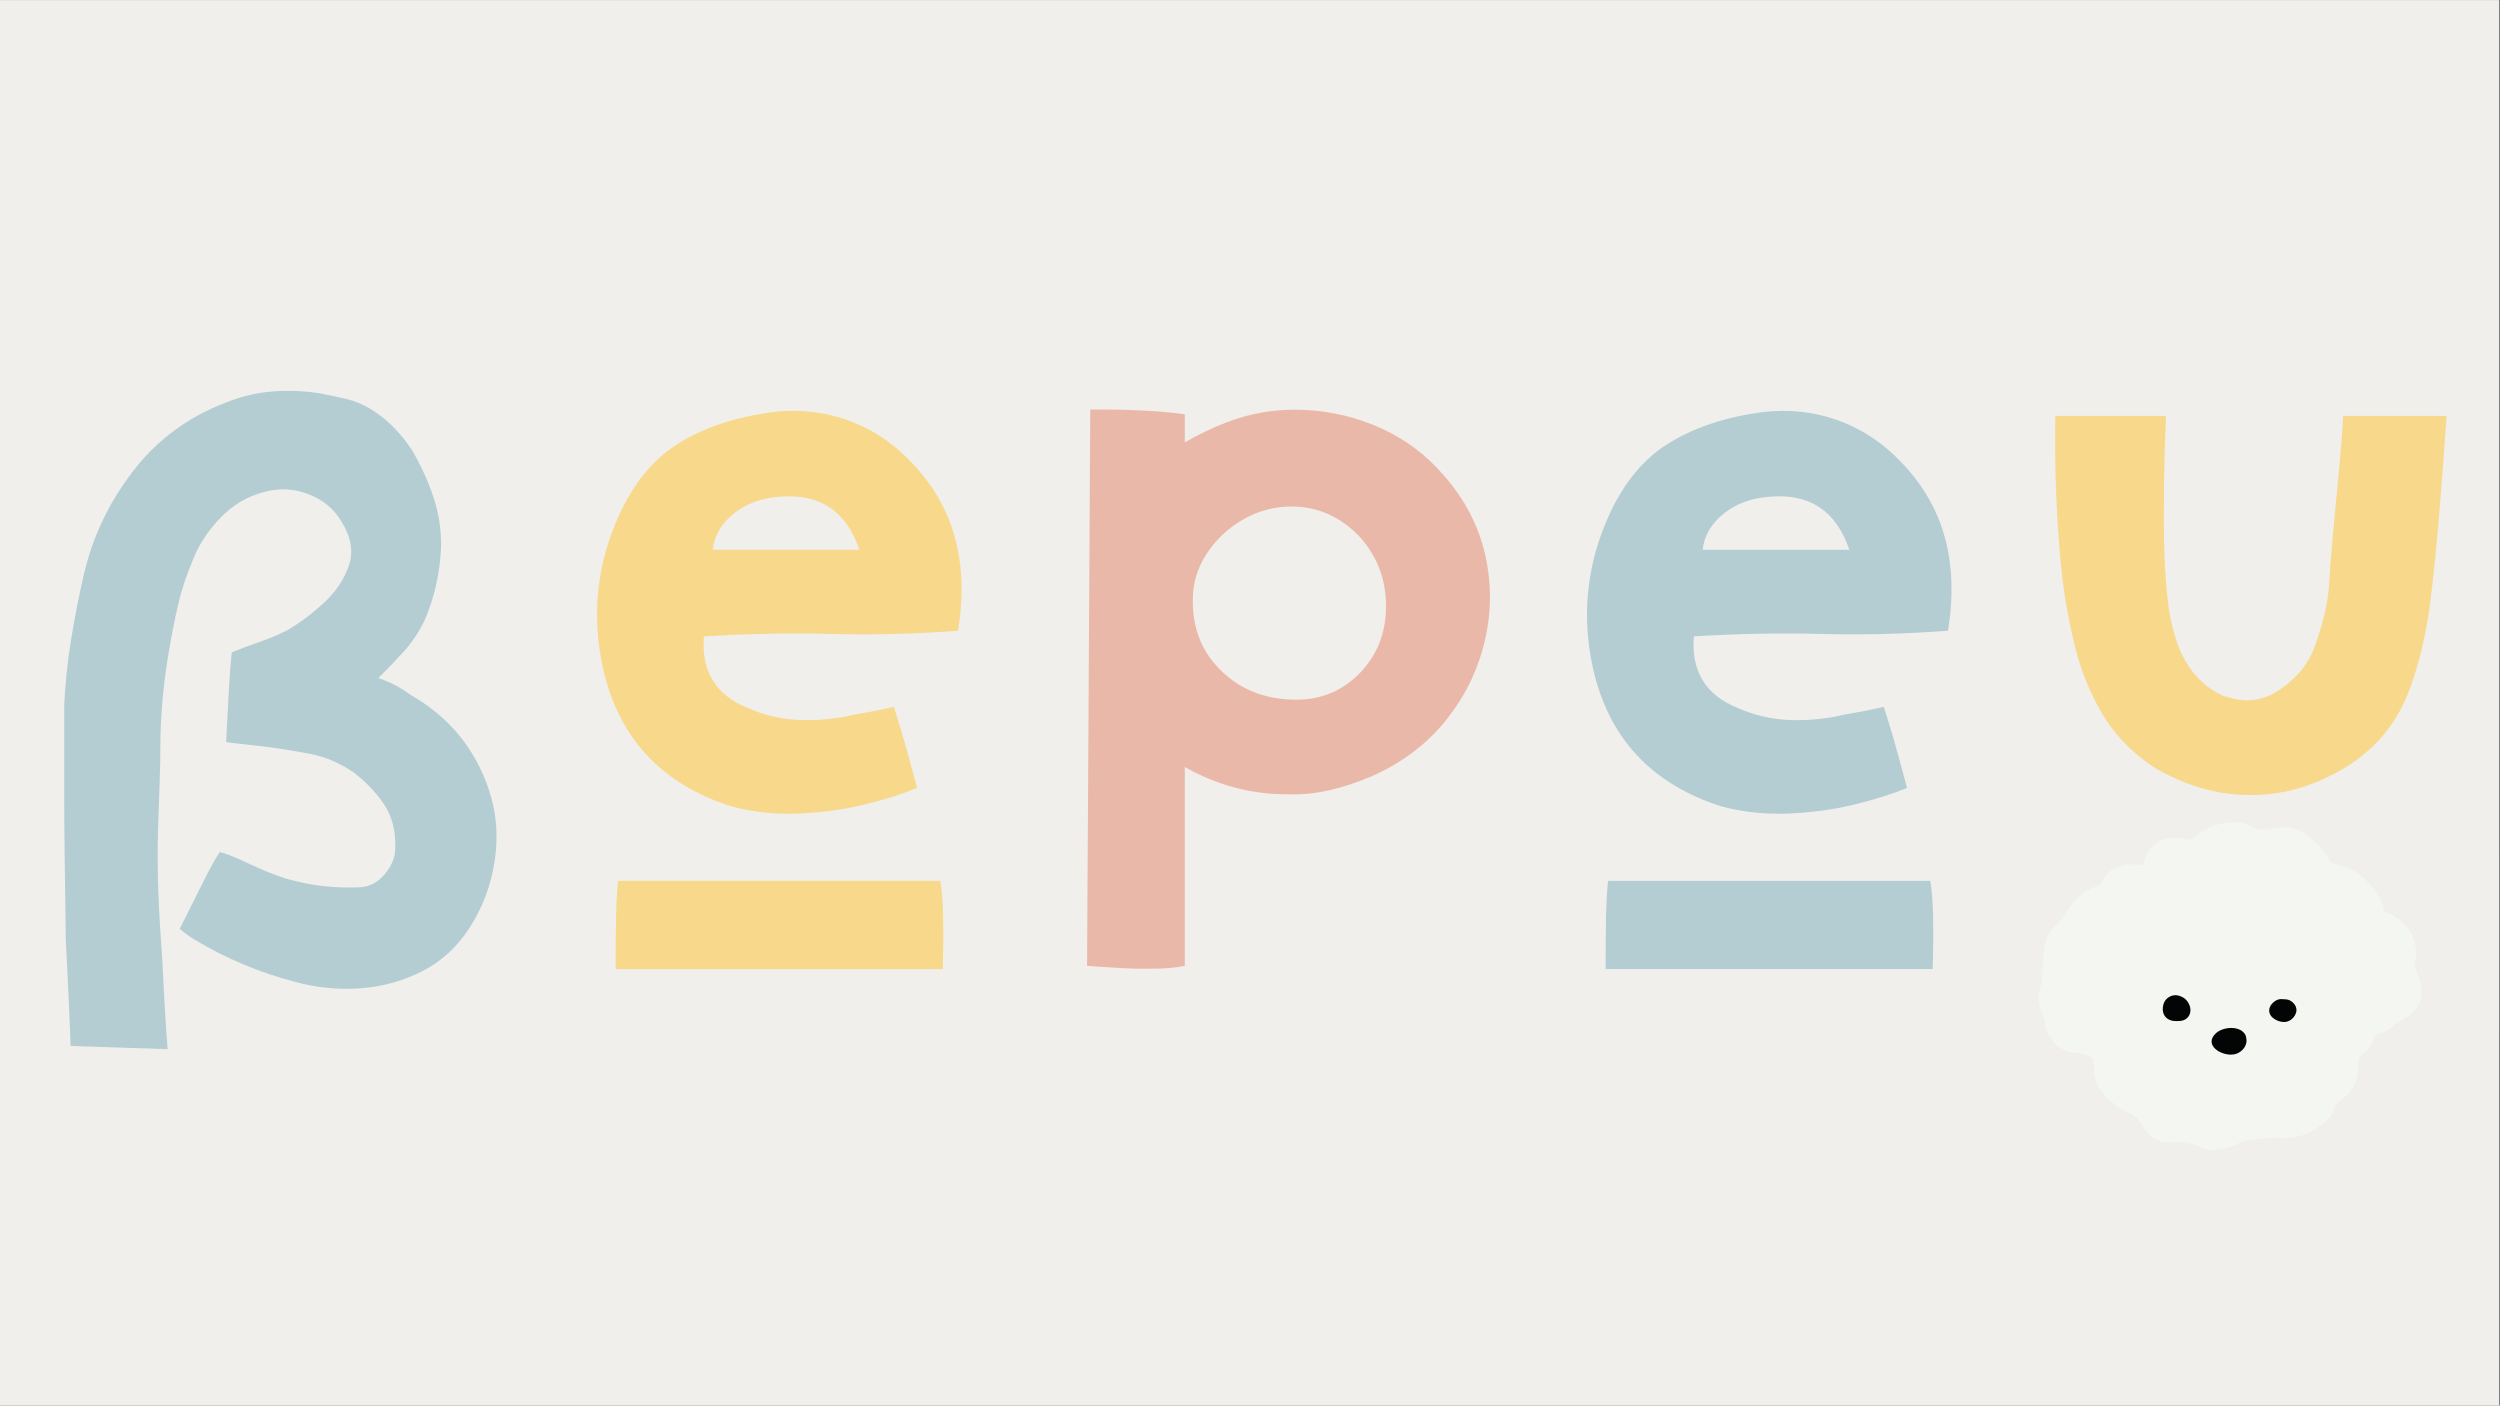
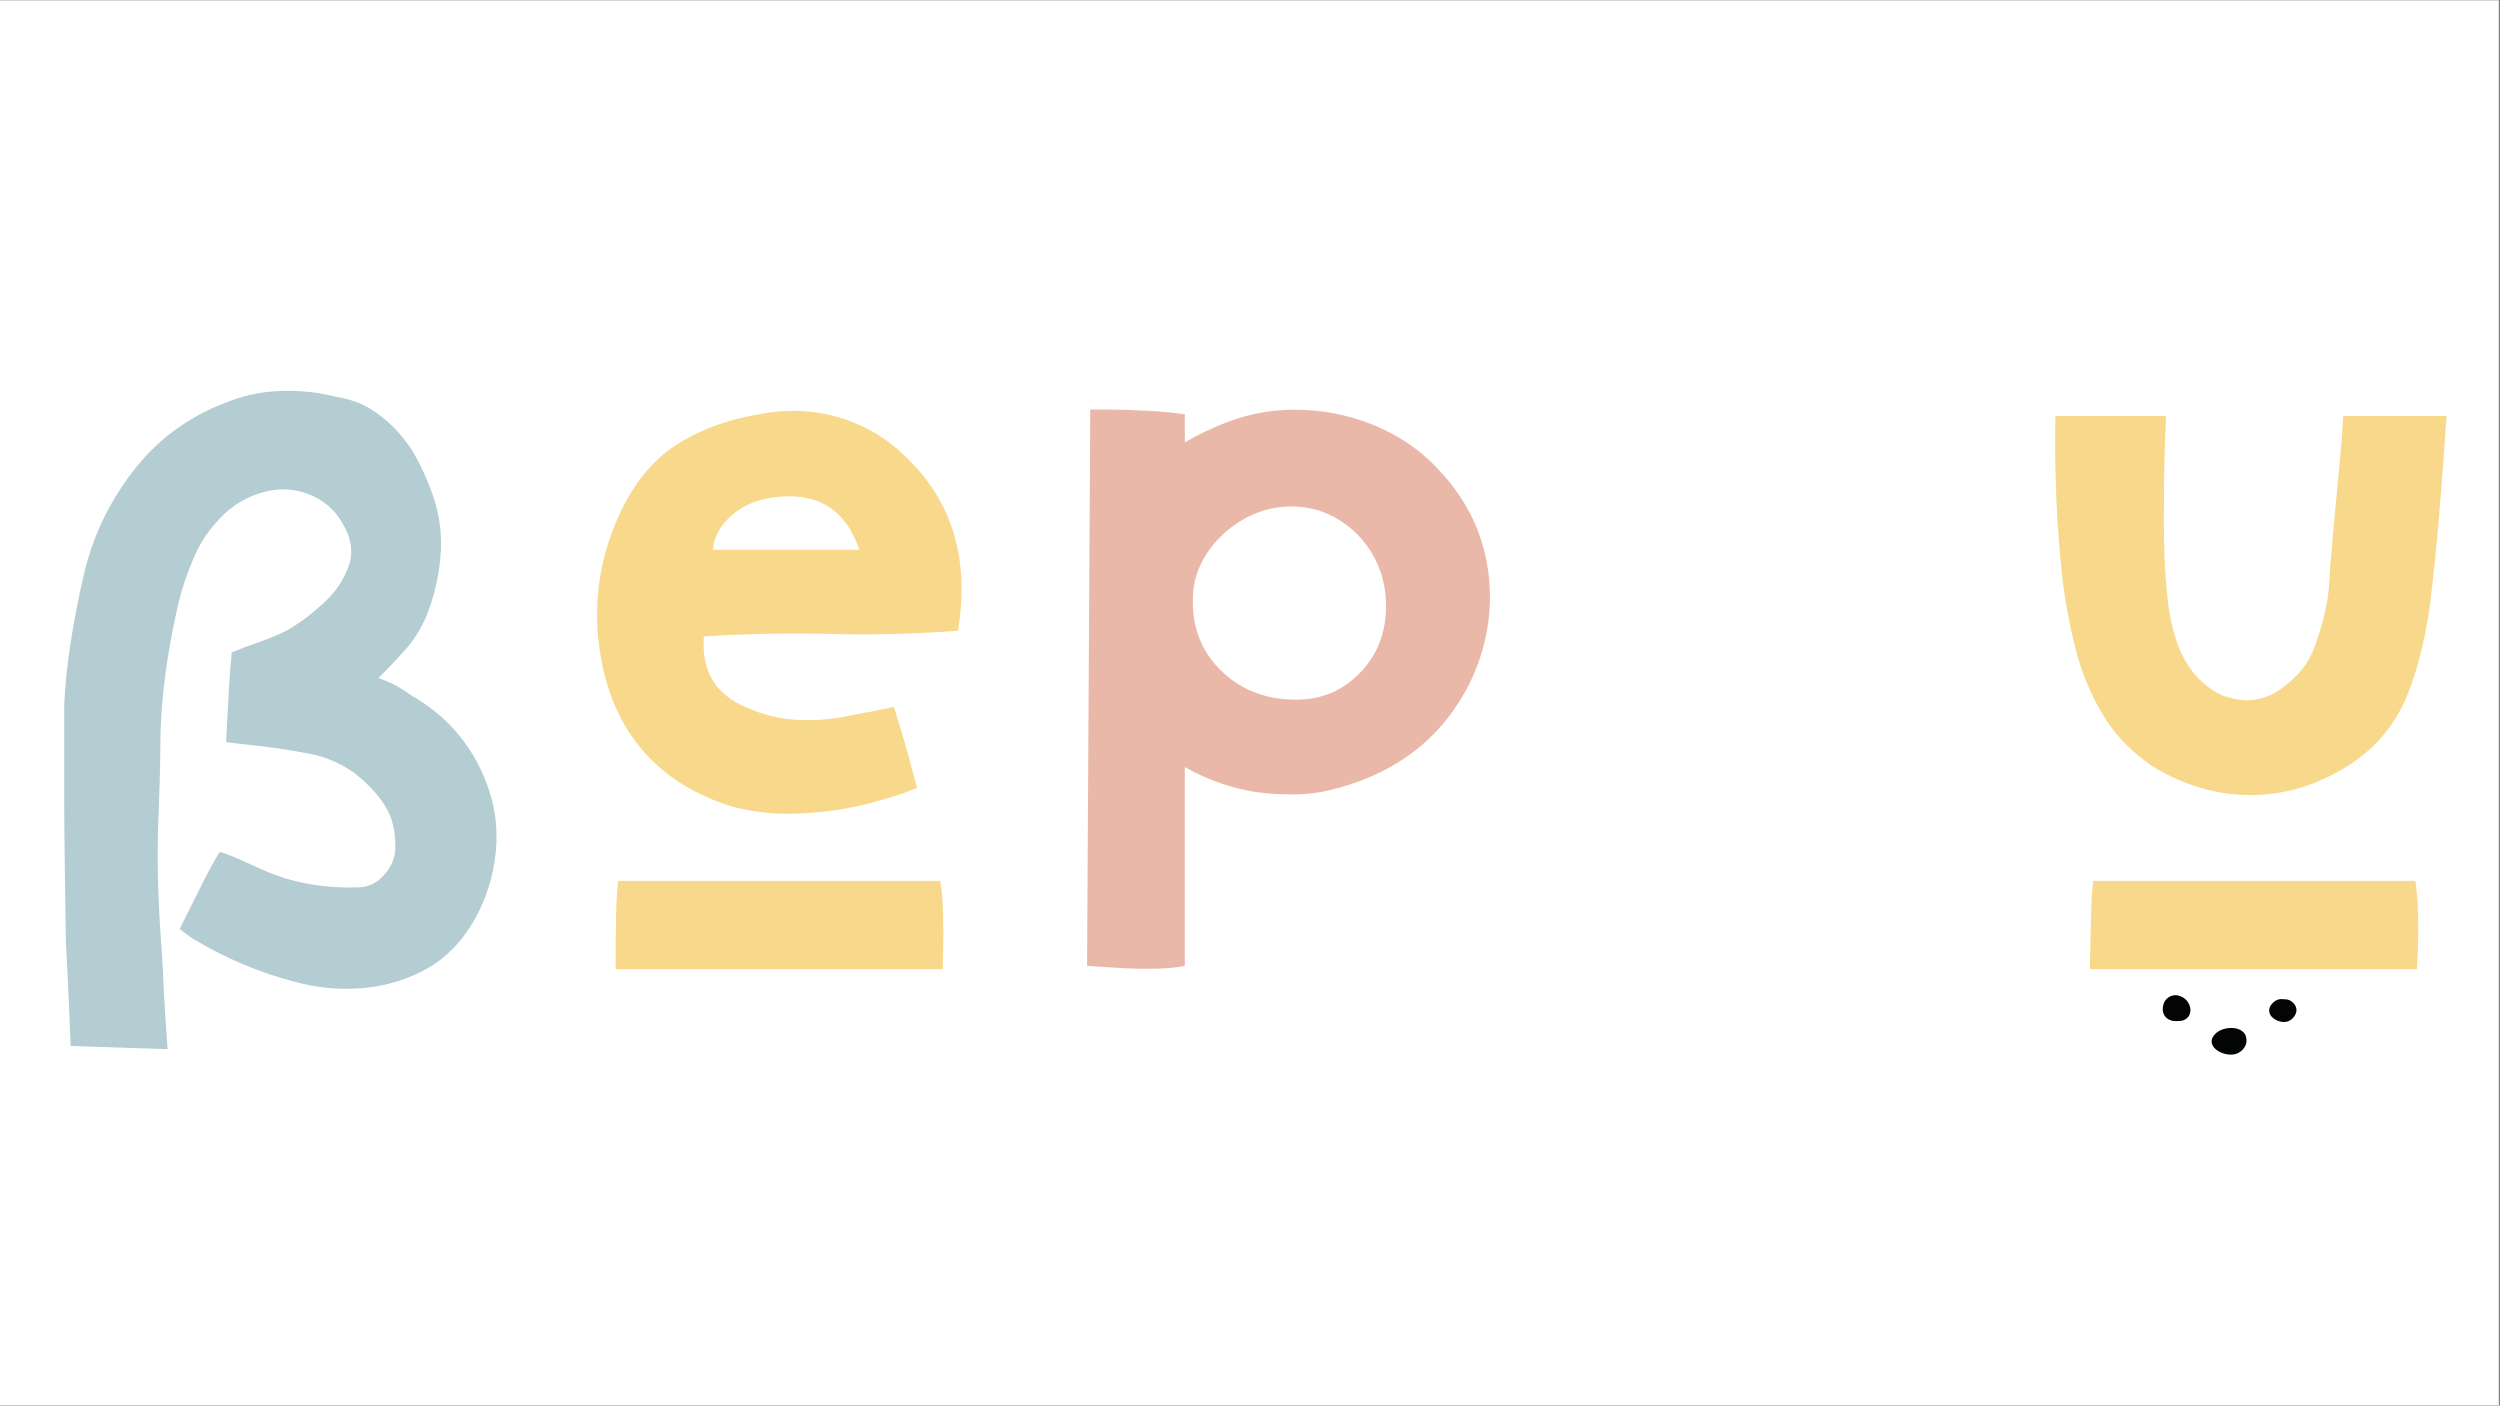
<svg xmlns="http://www.w3.org/2000/svg" version="1.0" preserveAspectRatio="xMidYMid meet" height="768" viewBox="0 0 1024.5 576" zoomAndPan="magnify" width="1366">
  <rect x="0" y="0" width="1024.5" height="576" fill="#808080" stroke="none" />
  <defs>
    <g />
    <clipPath id="c435f074ea">
      <path clip-rule="nonzero" d="M 0 0.141 L 1024 0.141 L 1024 575.859 L 0 575.859 Z M 0 0.141" />
    </clipPath>
    <clipPath id="e31e7cc146">
      <path clip-rule="nonzero" d="M 834.98 348.852 L 1024 348.852 L 1024 424.113 L 834.98 424.113 Z M 834.98 348.852" />
    </clipPath>
    <clipPath id="acce329e96">
-       <path clip-rule="nonzero" d="M 835 337 L 992.402 337 L 992.402 471.629 L 835 471.629 Z M 835 337" />
-     </clipPath>
+       </clipPath>
  </defs>
  <g clip-path="url(#c435f074ea)">
    <path fill-rule="nonzero" fill-opacity="1" d="M 0 0.141 L 1024 0.141 L 1024 575.859 L 0 575.859 Z M 0 0.141" fill="#ffffff" />
-     <path fill-rule="nonzero" fill-opacity="1" d="M 0 0.141 L 1024 0.141 L 1024 575.859 L 0 575.859 Z M 0 0.141" fill="#f0efec" />
  </g>
  <g fill-opacity="1" fill="#b4cdd2">
    <g transform="translate(9.563, 397.11)">
      <g>
        <path d="M 69.969 -12.156 C 68.875 -12.812 67.613 -13.688 66.188 -14.781 C 64.77 -15.875 64.062 -16.422 64.062 -16.422 C 64.062 -16.422 65.047 -18.391 67.016 -22.328 C 68.984 -26.273 71.227 -30.766 73.75 -35.797 C 76.27 -40.836 78.516 -44.895 80.484 -47.969 C 83.109 -47.301 87.211 -45.656 92.797 -43.031 C 98.379 -40.406 103.254 -38.438 107.422 -37.125 C 112.672 -35.594 117.816 -34.551 122.859 -34 C 127.898 -33.445 132.938 -33.281 137.969 -33.5 C 141.914 -33.719 145.312 -35.523 148.156 -38.922 C 151 -42.316 152.422 -45.879 152.422 -49.609 C 152.641 -56.609 151.102 -62.57 147.812 -67.5 C 144.531 -72.426 140.266 -76.863 135.016 -80.812 C 132.391 -82.562 129.707 -84.035 126.969 -85.234 C 124.227 -86.441 121.328 -87.375 118.266 -88.031 C 116.066 -88.469 113 -89.016 109.062 -89.672 C 105.125 -90.336 101.18 -90.891 97.234 -91.328 C 93.297 -91.766 89.957 -92.145 87.219 -92.469 C 84.477 -92.801 83.109 -92.969 83.109 -92.969 C 83.109 -92.969 83.219 -95.156 83.438 -99.531 C 83.656 -103.914 83.926 -109.008 84.25 -114.812 C 84.582 -120.613 84.969 -125.594 85.406 -129.75 C 89.133 -131.289 92.91 -132.719 96.734 -134.031 C 100.566 -135.344 104.238 -136.875 107.75 -138.625 C 112.781 -141.469 117.816 -145.188 122.859 -149.781 C 127.898 -154.383 131.406 -159.535 133.375 -165.234 C 135.344 -170.93 134.359 -176.953 130.422 -183.297 C 127.348 -188.555 122.801 -192.332 116.781 -194.625 C 110.758 -196.926 104.68 -197.203 98.547 -195.453 C 91.754 -193.703 85.785 -190.145 80.641 -184.781 C 75.492 -179.414 71.719 -173.555 69.312 -167.203 C 66.688 -161.078 64.66 -154.836 63.234 -148.484 C 61.805 -142.129 60.547 -135.664 59.453 -129.094 C 57.484 -117.27 56.391 -105.664 56.172 -94.281 C 56.172 -88.145 56.062 -81.957 55.844 -75.719 C 55.625 -69.477 55.406 -63.18 55.188 -56.828 C 54.969 -48.285 55.02 -39.742 55.344 -31.203 C 55.676 -22.66 56.172 -14.227 56.828 -5.906 C 57.047 -1.531 57.316 3.719 57.641 9.844 C 57.973 15.977 58.301 21.344 58.625 25.938 C 58.957 30.539 59.125 32.844 59.125 32.844 L 19.375 31.531 C 19.375 31.531 19.316 30 19.203 26.938 C 19.098 23.875 18.938 19.988 18.719 15.281 C 18.5 10.57 18.281 5.805 18.062 0.984 C 17.844 -3.828 17.625 -8.098 17.406 -11.828 C 17.406 -14.234 17.348 -18.723 17.234 -25.297 C 17.129 -31.867 17.02 -39.422 16.906 -47.953 C 16.801 -56.492 16.75 -64.977 16.75 -73.406 C 16.75 -81.844 16.75 -89.289 16.75 -95.75 C 16.75 -102.219 16.75 -106.438 16.75 -108.406 C 17.188 -117.164 18.117 -125.977 19.547 -134.844 C 20.973 -143.719 22.672 -152.426 24.641 -160.969 C 28.141 -176.508 34.816 -190.738 44.672 -203.656 C 54.523 -216.582 67.117 -226.004 82.453 -231.922 C 88.805 -234.547 95.266 -236.129 101.828 -236.672 C 108.398 -237.223 115.082 -236.953 121.875 -235.859 C 125.156 -235.203 128.492 -234.488 131.891 -233.719 C 135.285 -232.957 138.516 -231.703 141.578 -229.953 C 148.586 -225.785 154.504 -219.984 159.328 -212.547 C 163.047 -206.191 166 -199.672 168.188 -192.984 C 170.383 -186.305 171.375 -179.359 171.156 -172.141 C 170.926 -167.316 170.266 -162.441 169.172 -157.516 C 168.078 -152.586 166.547 -147.82 164.578 -143.219 C 162.172 -138.188 159.32 -133.863 156.031 -130.25 C 152.75 -126.633 149.25 -122.969 145.531 -119.25 C 148.594 -118.156 151.109 -117.055 153.078 -115.953 C 155.047 -114.859 156.91 -113.656 158.672 -112.344 C 174.43 -103.363 185.16 -90.332 190.859 -73.25 C 193.922 -64.051 194.688 -54.414 193.156 -44.344 C 191.625 -34.27 188.227 -25.18 182.969 -17.078 C 177.938 -9.191 171.477 -3.223 163.594 0.828 C 155.707 4.879 147.219 7.234 138.125 7.891 C 129.039 8.547 120.117 7.664 111.359 5.25 C 96.91 1.531 83.113 -4.27 69.969 -12.156 Z M 69.969 -12.156" />
      </g>
    </g>
  </g>
  <g fill-opacity="1" fill="#f8d88b">
    <g transform="translate(232.596, 397.11)">
      <g>
        <path d="M 20.703 -36.141 C 43.035 -36.141 65.098 -36.141 86.891 -36.141 C 108.68 -36.141 130.633 -36.141 152.75 -36.141 C 153.406 -32.191 153.785 -27.367 153.891 -21.672 C 154.004 -15.984 154.004 -10.945 153.891 -6.562 C 153.785 -2.188 153.734 0 153.734 0 L 19.703 0 C 19.703 0 19.703 -2.133 19.703 -6.406 C 19.703 -10.676 19.754 -15.656 19.859 -21.344 C 19.973 -27.039 20.254 -31.973 20.703 -36.141 Z M 138.297 -210.234 C 148.148 -200.816 154.828 -190.141 158.328 -178.203 C 161.836 -166.273 162.391 -153.082 159.984 -138.625 C 142.242 -137.312 125.051 -136.875 108.406 -137.312 C 91.758 -137.75 74.238 -137.422 55.844 -136.328 C 54.75 -122.086 60.66 -112.344 73.578 -107.094 C 79.93 -104.25 86.504 -102.602 93.297 -102.156 C 100.086 -101.719 106.984 -102.16 113.984 -103.484 C 115.742 -103.922 118.207 -104.41 121.375 -104.953 C 124.551 -105.504 127.398 -106.051 129.922 -106.594 C 132.441 -107.145 133.703 -107.422 133.703 -107.422 C 133.703 -107.422 134.301 -105.504 135.5 -101.672 C 136.707 -97.836 138.02 -93.348 139.438 -88.203 C 140.863 -83.055 142.125 -78.398 143.219 -74.234 C 137.531 -71.828 130.469 -69.582 122.031 -67.5 C 113.602 -65.426 104.57 -64.172 94.938 -63.734 C 85.301 -63.297 75.992 -64.281 67.016 -66.688 C 38.328 -75.883 20.805 -94.828 14.453 -123.516 C 10.078 -143.66 11.719 -163.148 19.375 -181.984 C 25.508 -197.098 33.992 -208.102 44.828 -215 C 55.672 -221.895 68.977 -226.332 84.75 -228.312 C 95.039 -229.406 104.785 -228.363 113.984 -225.188 C 123.18 -222.008 131.285 -217.023 138.297 -210.234 Z M 59.453 -171.812 C 69.305 -171.812 79.16 -171.812 89.016 -171.812 C 98.879 -171.812 109.066 -171.812 119.578 -171.812 C 114.098 -188.008 102.926 -195.234 86.062 -193.484 C 78.832 -192.828 72.754 -190.473 67.828 -186.422 C 62.898 -182.367 60.109 -177.5 59.453 -171.812 Z M 59.453 -171.812" />
      </g>
    </g>
  </g>
  <g fill-opacity="1" fill="#eab8a9">
    <g transform="translate(424.774, 397.11)">
      <g>
        <path d="M 166.547 -202.688 C 175.305 -192.832 181.055 -181.938 183.797 -170 C 186.535 -158.062 186.477 -146.125 183.625 -134.188 C 180.781 -122.25 175.414 -111.406 167.531 -101.656 C 159.645 -91.914 149.461 -84.312 136.984 -78.844 C 131.285 -76.426 125.586 -74.562 119.891 -73.25 C 114.203 -71.938 108.516 -71.391 102.828 -71.609 C 94.941 -71.609 87.492 -72.594 80.484 -74.562 C 73.473 -76.539 66.898 -79.281 60.766 -82.781 C 60.766 -68.988 60.766 -55.469 60.766 -42.219 C 60.766 -28.969 60.766 -15.332 60.766 -1.312 C 57.703 -0.656 53.867 -0.27 49.266 -0.156 C 44.672 -0.051 40.238 -0.109 35.969 -0.328 C 31.695 -0.547 28.082 -0.766 25.125 -0.984 C 22.176 -1.203 20.703 -1.312 20.703 -1.312 L 22.016 -229.297 C 22.016 -229.297 24.312 -229.297 28.906 -229.297 C 33.508 -229.297 38.875 -229.129 45 -228.797 C 51.133 -228.473 56.391 -227.984 60.766 -227.328 C 60.766 -225.348 60.766 -223.426 60.766 -221.562 C 60.766 -219.707 60.766 -217.797 60.766 -215.828 C 66.023 -218.891 71.723 -221.625 77.859 -224.031 C 88.148 -227.977 98.82 -229.676 109.875 -229.125 C 120.938 -228.582 131.395 -226.066 141.25 -221.578 C 151.102 -217.086 159.535 -210.789 166.547 -202.688 Z M 106.438 -110.375 C 116.727 -110.375 125.43 -114.039 132.547 -121.375 C 139.66 -128.719 143.219 -137.863 143.219 -148.812 C 143.219 -156.258 141.52 -163.047 138.125 -169.172 C 134.738 -175.305 130.086 -180.234 124.172 -183.953 C 118.254 -187.68 111.688 -189.547 104.469 -189.547 C 97.457 -189.547 90.883 -187.789 84.75 -184.281 C 78.625 -180.781 73.645 -176.129 69.812 -170.328 C 65.977 -164.523 64.062 -158.227 64.062 -151.438 C 63.844 -139.613 67.781 -129.812 75.875 -122.031 C 83.977 -114.258 94.164 -110.375 106.438 -110.375 Z M 106.438 -110.375" />
      </g>
    </g>
  </g>
  <g fill-opacity="1" fill="#b4cdd2">
    <g transform="translate(638.288, 397.11)">
      <g>
-         <path d="M 20.703 -36.141 C 43.035 -36.141 65.098 -36.141 86.891 -36.141 C 108.68 -36.141 130.633 -36.141 152.75 -36.141 C 153.406 -32.191 153.785 -27.367 153.891 -21.672 C 154.004 -15.984 154.004 -10.945 153.891 -6.562 C 153.785 -2.188 153.734 0 153.734 0 L 19.703 0 C 19.703 0 19.703 -2.133 19.703 -6.406 C 19.703 -10.676 19.754 -15.656 19.859 -21.344 C 19.973 -27.039 20.254 -31.973 20.703 -36.141 Z M 138.297 -210.234 C 148.148 -200.816 154.828 -190.141 158.328 -178.203 C 161.836 -166.273 162.391 -153.082 159.984 -138.625 C 142.242 -137.312 125.051 -136.875 108.406 -137.312 C 91.758 -137.75 74.238 -137.422 55.844 -136.328 C 54.75 -122.086 60.66 -112.344 73.578 -107.094 C 79.93 -104.25 86.504 -102.602 93.297 -102.156 C 100.086 -101.719 106.984 -102.16 113.984 -103.484 C 115.742 -103.922 118.207 -104.41 121.375 -104.953 C 124.551 -105.504 127.398 -106.051 129.922 -106.594 C 132.441 -107.145 133.703 -107.422 133.703 -107.422 C 133.703 -107.422 134.301 -105.504 135.5 -101.672 C 136.707 -97.836 138.02 -93.348 139.438 -88.203 C 140.863 -83.055 142.125 -78.398 143.219 -74.234 C 137.531 -71.828 130.469 -69.582 122.031 -67.5 C 113.602 -65.426 104.57 -64.172 94.938 -63.734 C 85.301 -63.297 75.992 -64.281 67.016 -66.688 C 38.328 -75.883 20.805 -94.828 14.453 -123.516 C 10.078 -143.66 11.719 -163.148 19.375 -181.984 C 25.508 -197.098 33.992 -208.102 44.828 -215 C 55.672 -221.895 68.977 -226.332 84.75 -228.312 C 95.039 -229.406 104.785 -228.363 113.984 -225.188 C 123.18 -222.008 131.285 -217.023 138.297 -210.234 Z M 59.453 -171.812 C 69.305 -171.812 79.16 -171.812 89.016 -171.812 C 98.879 -171.812 109.066 -171.812 119.578 -171.812 C 114.098 -188.008 102.926 -195.234 86.062 -193.484 C 78.832 -192.828 72.754 -190.473 67.828 -186.422 C 62.898 -182.367 60.109 -177.5 59.453 -171.812 Z M 59.453 -171.812" />
-       </g>
+         </g>
    </g>
  </g>
  <g fill-opacity="1" fill="#f8d88b">
    <g transform="translate(830.466, 397.11)">
      <g>
        <path d="M 27.266 -36.141 C 49.379 -36.141 71.383 -36.141 93.281 -36.141 C 115.188 -36.141 137.203 -36.141 159.328 -36.141 C 159.984 -32.191 160.363 -27.367 160.469 -21.672 C 160.582 -15.984 160.531 -10.945 160.312 -6.562 C 160.094 -2.188 159.984 0 159.984 0 L 25.953 0 C 25.953 0 26.004 -2.133 26.109 -6.406 C 26.223 -10.676 26.332 -15.656 26.438 -21.344 C 26.551 -27.039 26.828 -31.973 27.266 -36.141 Z M 129.75 -226.672 L 172.141 -226.672 C 171.254 -213.523 170.266 -200.27 169.172 -186.906 C 168.078 -173.551 166.766 -160.742 165.234 -148.484 C 163.484 -136.223 160.852 -125.27 157.344 -115.625 C 151.219 -98.113 139.066 -85.414 120.891 -77.531 C 111.691 -73.363 101.945 -71.281 91.656 -71.281 C 83.77 -71.281 75.992 -72.594 68.328 -75.219 C 62.41 -77.195 56.828 -79.828 51.578 -83.109 C 42.598 -89.242 35.645 -96.582 30.719 -105.125 C 25.789 -113.664 22.176 -122.645 19.875 -132.062 C 17.57 -141.477 15.875 -150.566 14.781 -159.328 C 12.375 -181.223 11.391 -203.672 11.828 -226.672 L 57.156 -226.672 C 56.719 -216.586 56.441 -206.398 56.328 -196.109 C 56.223 -185.816 56.281 -177.164 56.5 -170.156 C 56.719 -163.375 57.207 -156.75 57.969 -150.281 C 58.738 -143.82 60.223 -137.641 62.422 -131.734 C 66.141 -122.754 71.723 -116.398 79.172 -112.672 C 80.266 -112.016 81.469 -111.578 82.781 -111.359 C 90.445 -108.953 97.617 -110.102 104.297 -114.812 C 110.973 -119.52 115.52 -125.16 117.938 -131.734 C 121.219 -140.711 123.188 -148.703 123.844 -155.703 C 124.281 -162.93 124.828 -170.051 125.484 -177.062 C 126.141 -184.07 126.797 -191.078 127.453 -198.078 C 127.891 -202.898 128.328 -207.664 128.766 -212.375 C 129.203 -217.082 129.531 -221.848 129.75 -226.672 Z M 129.75 -226.672" />
      </g>
    </g>
  </g>
  <g clip-path="url(#e31e7cc146)">
-     <path fill-rule="nonzero" fill-opacity="1" d="M 834.98 348.852 L 1062.824 348.852 L 1062.824 424.113 L 834.98 424.113 Z M 834.98 348.852" fill="#f0efec" />
-   </g>
+     </g>
  <g clip-path="url(#acce329e96)">
-     <path fill-rule="nonzero" fill-opacity="1" d="M 992.18 407.605 C 991.961 411.199 990.27 413.91 987.477 416.109 C 986.078 417.207 984.535 418.012 982.918 418.82 C 982.254 419.188 981.52 419.48 981.004 420.066 C 979.387 421.973 977.254 422.996 974.902 423.582 C 973.727 423.875 973.137 424.535 972.77 425.637 C 971.887 428.348 970.27 430.617 967.918 432.23 C 966.742 433.035 966.375 434.062 966.375 435.457 C 966.375 437.141 966.445 438.828 966.152 440.512 C 965.492 443.957 963.875 446.887 961.227 449.234 C 960.785 449.672 960.344 450.113 959.828 450.48 C 957.918 451.723 956.52 453.262 956.008 455.609 C 955.711 456.93 954.684 458.027 953.652 458.98 C 948.652 463.598 942.992 466.453 936.008 466.383 C 933.508 466.383 931.008 466.016 928.434 466.383 C 925.711 466.746 922.918 467.188 920.199 467.336 C 919.461 467.336 918.727 467.773 918.141 468.141 C 915.199 469.824 912.035 470.777 908.652 471.219 C 906.227 471.512 903.801 471.145 901.668 470.047 C 898.652 468.434 895.566 467.699 892.699 468.215 C 890.273 468.215 888.285 468.285 886.227 467.848 C 883.801 467.336 881.816 466.16 880.199 464.258 C 878.949 462.789 877.918 461.25 876.891 459.641 C 875.859 458.102 874.609 457 872.918 456.27 C 868.875 454.582 865.492 452.02 862.551 448.793 C 859.906 445.934 858.215 442.637 858.215 438.605 C 858.215 437.508 857.992 436.48 857.992 435.383 C 858.066 433.988 857.332 433.184 856.082 432.672 C 854.168 432.012 852.184 431.645 850.199 431.426 C 845.348 430.84 841.891 428.273 839.539 424.168 C 838.582 422.484 837.992 420.727 838.066 418.746 C 838.066 418.012 837.922 417.426 837.551 416.77 C 835.641 413.031 834.98 409.074 836.082 405.043 C 837.039 401.523 836.965 397.934 837.109 394.414 C 837.258 392.07 837.48 389.801 837.922 387.527 C 838.508 384.523 839.832 381.812 842.039 379.613 C 844.172 377.488 845.934 375.141 847.551 372.648 C 850.348 368.254 854.168 364.957 859.242 363.195 C 860.348 362.832 861.082 362.242 861.523 361.145 C 863.656 356.602 867.551 354.77 872.332 354.328 C 873.949 354.184 875.641 354.258 877.258 354.477 C 878.066 354.621 878.359 354.328 878.582 353.598 C 878.727 352.719 879.098 351.91 879.391 351.105 C 881.156 346.414 884.609 343.996 889.535 343.555 C 891.668 343.336 893.875 343.41 895.934 343.996 C 897.332 344.438 898.285 343.996 899.316 343.117 C 904.316 338.5 910.344 336.812 917.035 337.035 C 919.094 337.105 921.008 337.766 922.77 338.793 C 924.902 339.965 927.109 340.332 929.535 339.82 C 931.375 339.453 933.285 339.234 935.125 339.086 C 938.578 338.793 941.742 339.746 944.609 341.652 C 948.801 344.438 952.184 347.953 954.387 352.422 C 954.828 353.23 955.27 353.598 956.152 353.816 C 958.945 354.477 961.52 355.574 964.168 356.746 C 964.902 357.113 965.637 357.48 966.301 357.992 C 969.977 360.777 972.992 364.148 975.27 368.105 C 976.078 369.5 976.742 370.891 976.812 372.504 C 976.887 373.309 977.254 373.676 977.992 373.969 C 979.535 374.484 981.004 375.289 982.328 376.242 C 987.184 379.465 989.609 384.082 990.121 389.801 C 990.27 391.117 989.977 392.438 989.68 393.758 C 989.312 395.148 989.609 396.25 990.121 397.566 C 991.52 400.719 992.402 404.09 992.18 407.605 Z M 992.18 407.605" fill="#f4f6f1" />
-   </g>
+     </g>
  <path fill-rule="nonzero" fill-opacity="1" d="M 920.641 426.66 C 920.492 429.301 918.141 431.645 915.492 432.086 C 910.418 432.965 902.773 428.273 908.141 423.363 C 911.152 420.652 918.285 420.141 920.27 424.316 C 920.492 425.121 920.641 425.93 920.641 426.66 Z M 893.652 418.379 C 896.594 418.012 898.215 415.449 897.477 412.59 C 896.742 410.172 895.199 408.633 892.699 407.973 C 890.125 407.312 887.332 408.926 886.594 411.492 C 885.641 414.789 886.965 417.426 889.906 418.234 C 890.641 418.453 891.375 418.379 891.816 418.453 C 892.699 418.379 893.141 418.379 893.652 418.379 Z M 930.934 411.492 C 929.391 413.324 929.609 415.668 931.449 417.133 C 932.699 418.16 934.168 418.746 935.785 418.82 C 938.137 418.965 940.418 417.133 941.008 414.715 C 941.449 412.809 940.199 410.832 938.211 409.879 C 937.402 409.512 936.52 409.512 935.199 409.438 C 933.652 409.293 932.109 410.098 930.934 411.492 Z M 930.934 411.492" fill="#030505" />
</svg>